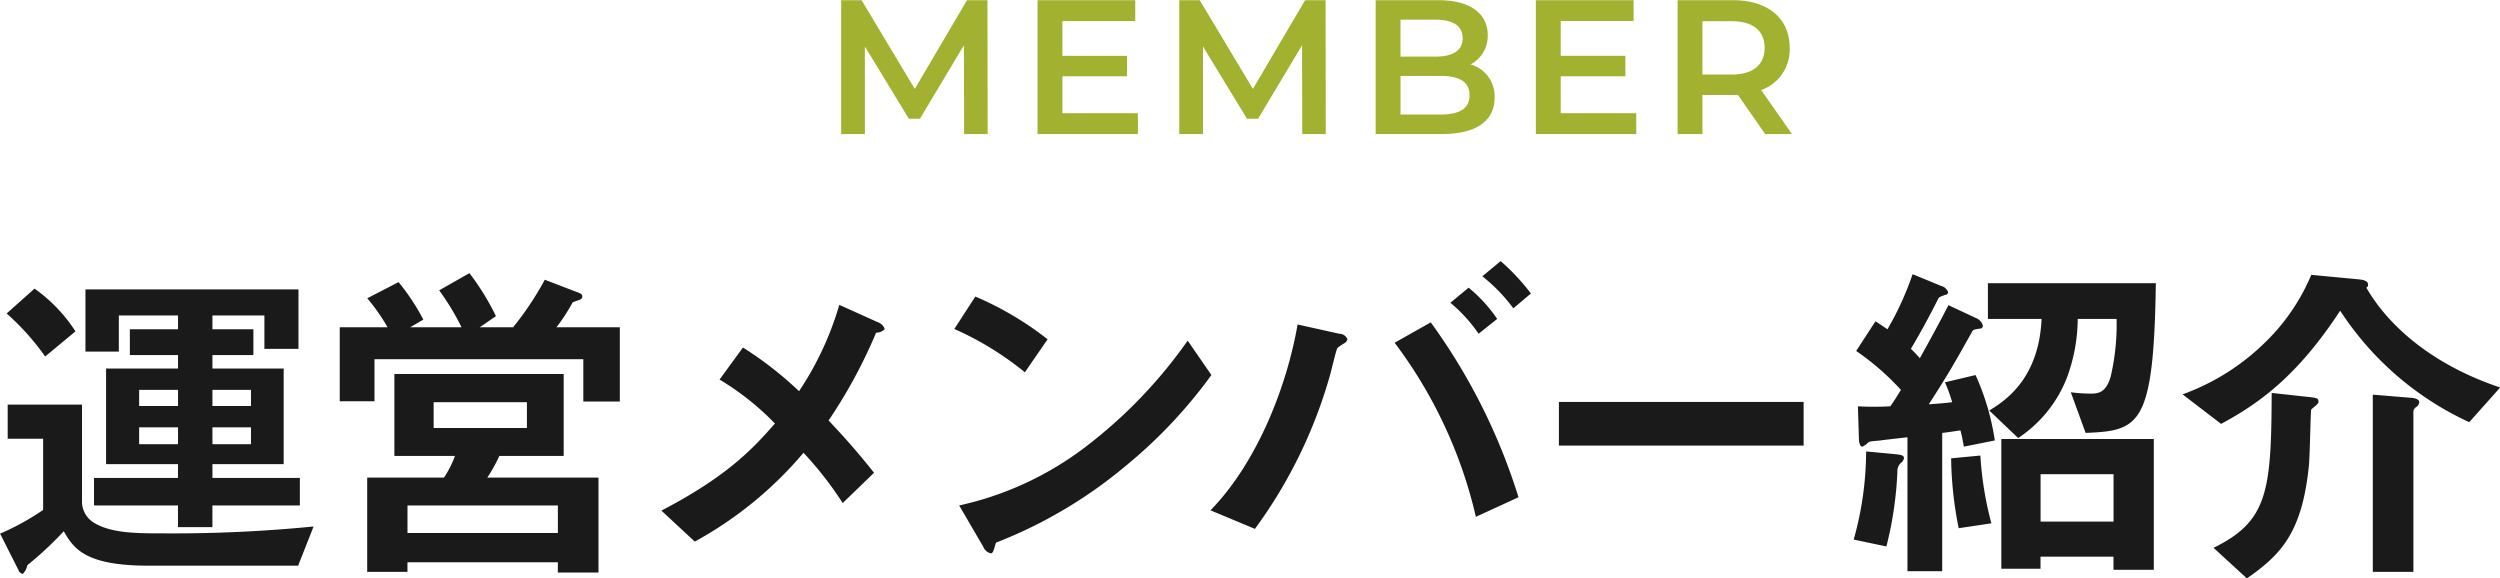
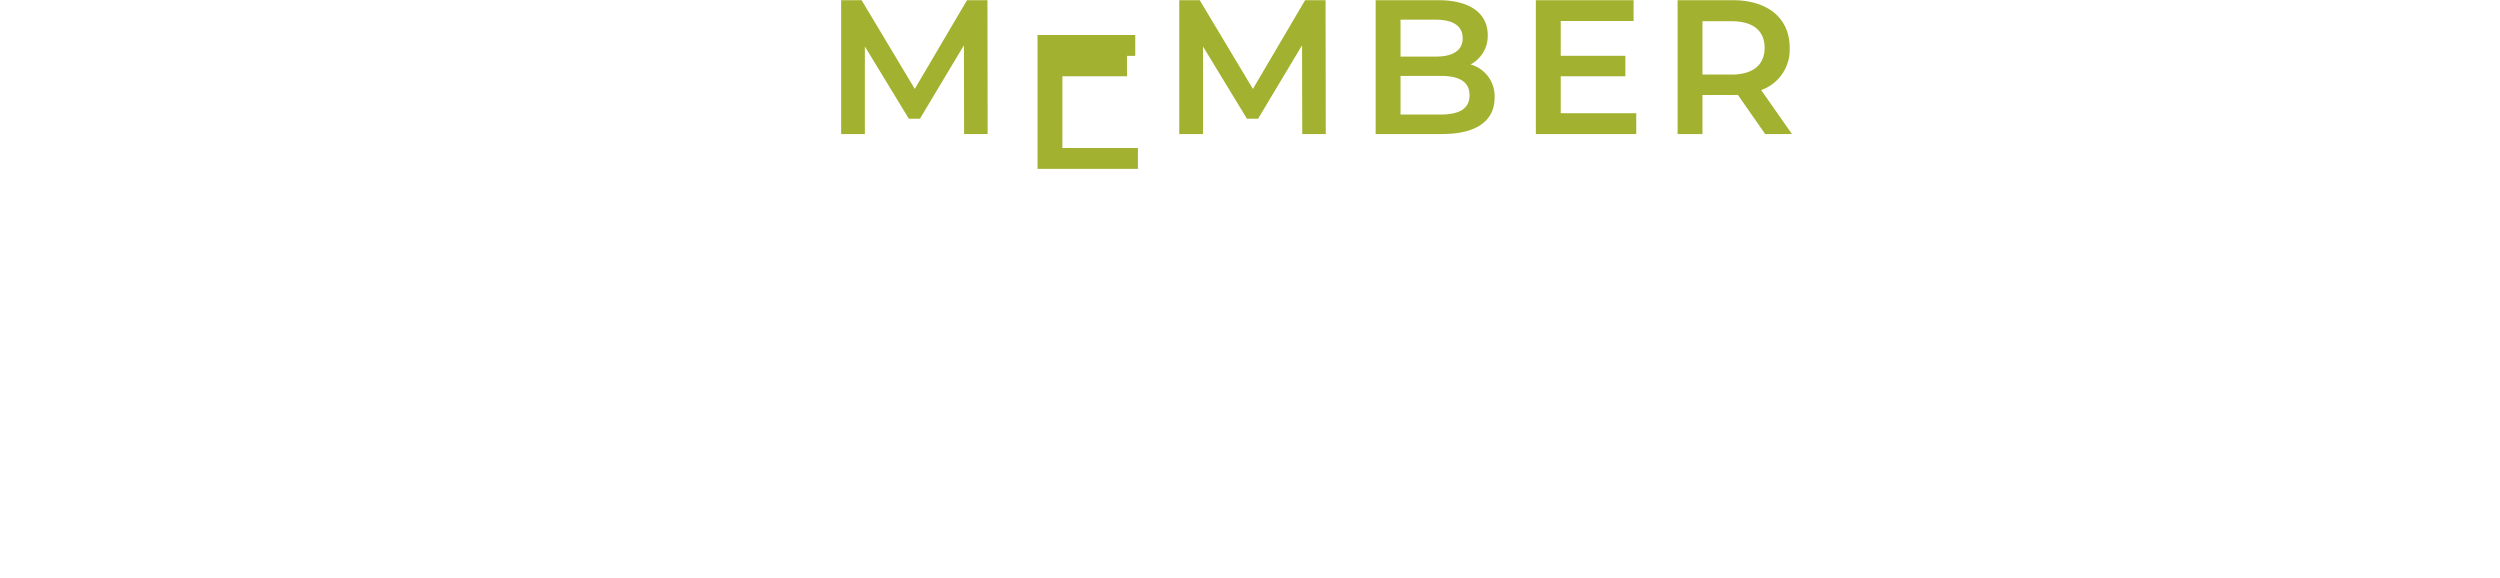
<svg xmlns="http://www.w3.org/2000/svg" width="261.5" height="60.5" viewBox="0 0 261.5 60.5">
-   <path d="M701.27 6611.21v-2.88h-9.143v-1.44h7.451v-10h-7.451v-1.41h4.283v-2.7h-4.283v-1.44h5.435v3.49h3.564v-6.22h-22.282v6.51h3.492v-3.78h6.191v1.44h-5.039v2.7h5.039v1.41H681v10h7.523v1.44h-8.783v2.88h8.783v2.27h3.6v-2.27h9.143Zm-5.112-10.4h-4.031v-1.69h4.031v1.69Zm0 3.99h-4.031v-1.76h4.031v1.76Zm-7.631-3.99h-4.067v-1.69h4.067v1.69Zm0 3.99h-4.067v-1.76h4.067v1.76ZM677.8 6593a16.221 16.221 0 0 0-4.284-4.47l-2.915 2.6a26.088 26.088 0 0 1 4.031 4.5Zm24.908 20.41a149.143 149.143 0 0 1-15.586.72c-2.951 0-5.615 0-7.451-1.15a2.592 2.592 0 0 1-1.187-2.13v-10.19h-7.774v3.57h3.707v7.45a26.61 26.61 0 0 1-4.5 2.48l1.907 3.78a.614.614 0 0 0 .468.43 1.707 1.707 0 0 0 .468-.9 38.023 38.023 0 0 0 3.816-3.56c1.008 1.73 2.123 3.6 8.855 3.6h15.659Zm29.8 4.82v-9.93h-11.631a16.488 16.488 0 0 0 1.26-2.27h6.731v-8.57h-17.71v8.57h6.336a10.316 10.316 0 0 1-1.152 2.27h-8.027v9.86h4.211v-1.01h15.73v1.08h4.244Zm2.231-17.89v-7.77h-6.623a20.187 20.187 0 0 0 1.692-2.6c.108-.07.72-.25.828-.32a.326.326 0 0 0 .18-.29c0-.25-.144-.32-.648-.5l-3.276-1.26a32.476 32.476 0 0 1-3.311 4.97h-3.492l1.692-1.16a26.134 26.134 0 0 0-2.772-4.5l-3.167 1.8a25.92 25.92 0 0 1 2.339 3.86h-5.363l1.368-.8a22.505 22.505 0 0 0-2.592-3.92l-3.275 1.69a19.7 19.7 0 0 1 2.123 3.03h-5v7.74h3.636v-4.4h21.842v4.43h3.815Zm-9.718 2.77h-9.755v-2.7h9.755v2.7Zm3.239 10.98h-15.73v-2.88h15.73v2.88Zm34.193-21.34a1.22 1.22 0 0 0-.756-.72l-4-1.8a32.68 32.68 0 0 1-4.211 9.03 37.693 37.693 0 0 0-5.868-4.57l-2.447 3.35a28.34 28.34 0 0 1 5.795 4.6c-2.2 2.49-4.823 5.44-11.878 9.11l3.491 3.24a40.018 40.018 0 0 0 11.375-9.29 37.02 37.02 0 0 1 4.1 5.26l3.276-3.17c-1.8-2.27-3.132-3.74-4.752-5.47a53 53 0 0 0 4.968-9.18 1.184 1.184 0 0 0 .903-.39Zm17.033 1.08a33.529 33.529 0 0 0-7.559-4.47l-2.2 3.39a32.348 32.348 0 0 1 7.379 4.53Zm17.134 3.74-2.484-3.6a50.123 50.123 0 0 1-10.547 11.01 33.65 33.65 0 0 1-13.354 6.23l2.52 4.32a1.117 1.117 0 0 0 .792.69c.288 0 .36-.62.54-1.12a48.418 48.418 0 0 0 13.57-8.03 50.646 50.646 0 0 0 8.959-9.5Zm33.418-8.53a22.264 22.264 0 0 0-3.167-3.39l-1.908 1.59a17.859 17.859 0 0 1 3.239 3.35Zm-3.527 2.66a15.344 15.344 0 0 0-2.988-3.27l-1.908 1.58a15.777 15.777 0 0 1 2.952 3.24Zm2.231 18.65a62.793 62.793 0 0 0-9.178-18.29l-3.78 2.13a48.353 48.353 0 0 1 8.5 18.21Zm-17.889-16.52a.936.936 0 0 0-.864-.58l-4.356-.97c-1.044 6.08-4.031 14.22-9.107 19.44l4.644 1.94a50.143 50.143 0 0 0 7.847-16.05c.144-.47.648-2.7.792-2.88a5.816 5.816 0 0 1 .684-.47.687.687 0 0 0 .356-.43Zm47.712 11.12v-4.57h-25.597v4.57h25.593Zm36.63 12.99v-13.68h-15.95v13.57h4.1v-1.26h7.631v1.37h4.212Zm-4.212-5.04h-7.631v-4.96h7.631v4.96Zm-12.418-8.49a25.761 25.761 0 0 0-2.016-6.84l-3.2.76a17.1 17.1 0 0 1 .756 2.08c-.684.08-.9.11-2.448.22 2.052-3.17 2.735-4.39 4.535-7.6.108-.21.18-.21.792-.32a.283.283 0 0 0 .324-.32 1.208 1.208 0 0 0-.756-.8l-2.843-1.33c-.972 1.91-1.944 3.67-2.988 5.55a12.55 12.55 0 0 0-.936-.98 83.618 83.618 0 0 0 2.772-5.07c.144-.33.144-.33.828-.58a.282.282 0 0 0 .288-.29 1.045 1.045 0 0 0-.72-.64l-2.988-1.23a32.019 32.019 0 0 1-2.628 5.76c-.288-.18-.72-.5-1.259-.83l-2.016 3.1a27.042 27.042 0 0 1 4.679 4.07c-.324.54-.792 1.29-1.116 1.72a31.685 31.685 0 0 1-3.383 0l.108 3.42c0 .22.072.8.36.8a2.183 2.183 0 0 0 .576-.4c.216-.18.252-.14 1.331-.25.216-.04 1.8-.22 2.808-.33v14.01h3.636v-14.47c.216 0 1.871-.26 1.907-.26.144.51.252 1.12.36 1.7Zm-.36 8.67a35.463 35.463 0 0 1-1.152-7.09l-3.059.29a38.995 38.995 0 0 0 .791 7.31Zm17.206-25.12h-17.57v3.74h5.615c-.288 6.45-4.031 8.68-5.471 9.58l3.024 2.88a13.457 13.457 0 0 0 5.039-6.16 17.949 17.949 0 0 0 1.188-6.3h4.064a23.885 23.885 0 0 1-.612 6.01c-.5 1.77-1.367 1.8-2.123 1.8a15.615 15.615 0 0 1-2.052-.14l1.548 4.25c5.654-.22 7.13-.76 7.346-15.66Zm-26.349 18.32c0-.29-.216-.36-.864-.43l-3.095-.29a34.28 34.28 0 0 1-1.3 9.22l3.419.72a38.036 38.036 0 0 0 1.152-7.82 1.131 1.131 0 0 1 .432-.97.774.774 0 0 0 .252-.43Zm62.363-7.41c-6.3-2.09-11.338-5.84-14-10.44a.327.327 0 0 0 .18-.33c0-.39-.54-.5-.972-.54l-4.967-.47a21.341 21.341 0 0 1-4.68 6.92 23.973 23.973 0 0 1-8.783 5.58l4.032 3.09c3.851-2.09 7.883-4.86 12.454-11.84a32.071 32.071 0 0 0 13.5 11.66Zm-8.459 1.54c0-.39-.756-.46-.864-.46l-4-.33v18.54h4.247v-16.81a.619.619 0 0 1 .288-.43.677.677 0 0 0 .325-.51Zm-10.547-.07c0-.36-.251-.39-.971-.47l-3.924-.43c-.036 10.26-.4 13.43-6.083 16.2l3.491 3.2c3.564-2.48 5.76-4.78 6.48-11.73.108-.94.18-5.8.252-5.94.108-.11.576-.47.647-.58a.3.3 0 0 0 .104-.25Z" transform="translate(-669.906 -6558.34)" style="fill-rule:evenodd;fill:#1a1a1a" />
-   <path d="m773.214 6572.36-.02-14h-2.141l-5.461 9.28-5.561-9.28h-2.141v14h2.481v-9.16l4.6 7.56h1.16l4.6-7.68.02 9.28h2.461Zm7.819-2.18v-3.86h6.761v-2.14h-6.761v-3.64h7.621v-2.18h-10.222v14h10.5v-2.18h-7.9Zm27.548 2.18-.02-14h-2.14l-5.461 9.28-5.562-9.28h-2.14v14h2.48v-9.16l4.6 7.56h1.162l4.6-7.68.02 9.28h2.46Zm15.141-7.28a3.356 3.356 0 0 0 1.8-3.08c0-2.22-1.8-3.64-5.161-3.64H813.8v14h6.961c3.6 0 5.481-1.4 5.481-3.8a3.448 3.448 0 0 0-2.52-3.48Zm-3.641-4.68c1.8 0 2.821.64 2.821 1.94 0 1.28-1.021 1.92-2.821 1.92H816.4v-3.86h3.681Zm.52 9.92h-4.2v-4.04h4.2c1.961 0 3.021.62 3.021 2.02s-1.06 2.02-3.022 2.02Zm12.557-.14v-3.86h6.761v-2.14h-6.761v-3.64h7.622v-2.18h-10.223v14h10.5v-2.18h-7.9Zm24.188 2.18-3.221-4.6a4.475 4.475 0 0 0 2.981-4.42c0-3.1-2.281-4.98-5.961-4.98h-5.762v14h2.6v-4.08h3.161a4.874 4.874 0 0 0 .54-.02l2.86 4.1h2.8Zm-2.861-9.02c0 1.76-1.18 2.8-3.46 2.8h-3.041v-5.58h3.041c2.28 0 3.46 1.02 3.46 2.78Z" transform="translate(-669.906 -6558.34)" style="fill:#a3b130;fill-rule:evenodd" />
+   <path d="m773.214 6572.36-.02-14h-2.141l-5.461 9.28-5.561-9.28h-2.141v14h2.481v-9.16l4.6 7.56h1.16l4.6-7.68.02 9.28h2.461Zm7.819-2.18v-3.86h6.761v-2.14h-6.761h7.621v-2.18h-10.222v14h10.5v-2.18h-7.9Zm27.548 2.18-.02-14h-2.14l-5.461 9.28-5.562-9.28h-2.14v14h2.48v-9.16l4.6 7.56h1.162l4.6-7.68.02 9.28h2.46Zm15.141-7.28a3.356 3.356 0 0 0 1.8-3.08c0-2.22-1.8-3.64-5.161-3.64H813.8v14h6.961c3.6 0 5.481-1.4 5.481-3.8a3.448 3.448 0 0 0-2.52-3.48Zm-3.641-4.68c1.8 0 2.821.64 2.821 1.94 0 1.28-1.021 1.92-2.821 1.92H816.4v-3.86h3.681Zm.52 9.92h-4.2v-4.04h4.2c1.961 0 3.021.62 3.021 2.02s-1.06 2.02-3.022 2.02Zm12.557-.14v-3.86h6.761v-2.14h-6.761v-3.64h7.622v-2.18h-10.223v14h10.5v-2.18h-7.9Zm24.188 2.18-3.221-4.6a4.475 4.475 0 0 0 2.981-4.42c0-3.1-2.281-4.98-5.961-4.98h-5.762v14h2.6v-4.08h3.161a4.874 4.874 0 0 0 .54-.02l2.86 4.1h2.8Zm-2.861-9.02c0 1.76-1.18 2.8-3.46 2.8h-3.041v-5.58h3.041c2.28 0 3.46 1.02 3.46 2.78Z" transform="translate(-669.906 -6558.34)" style="fill:#a3b130;fill-rule:evenodd" />
</svg>